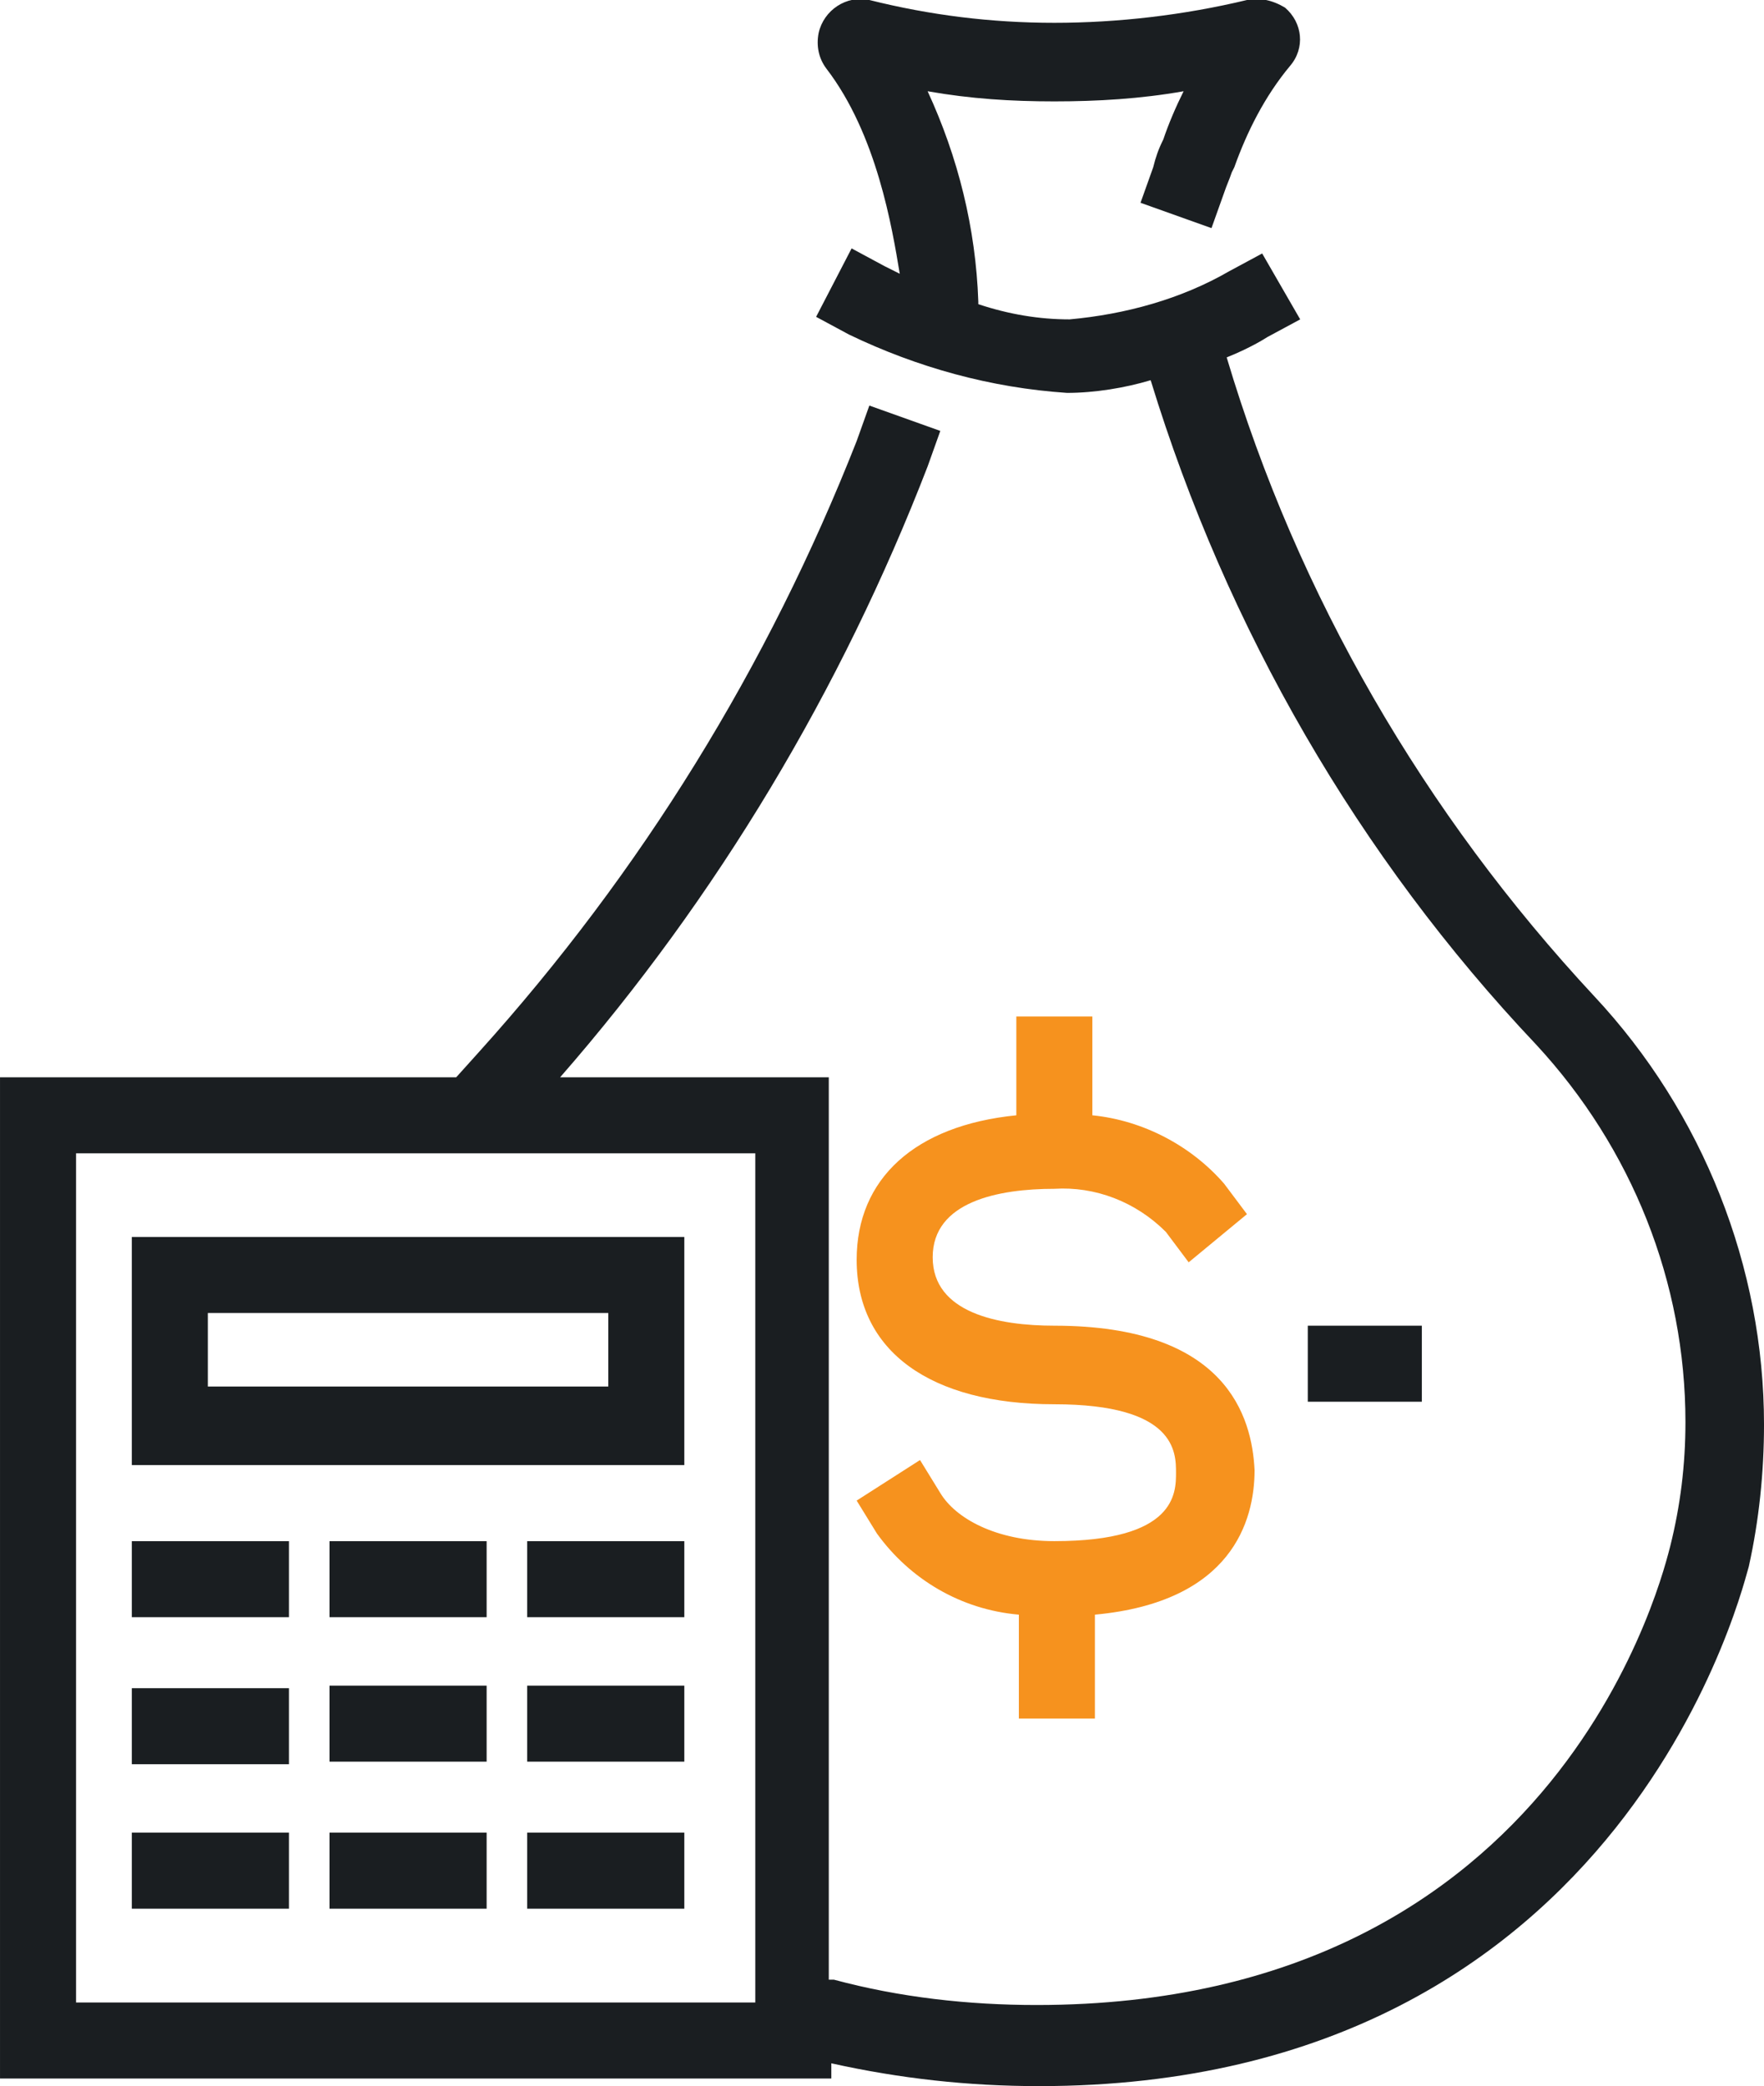
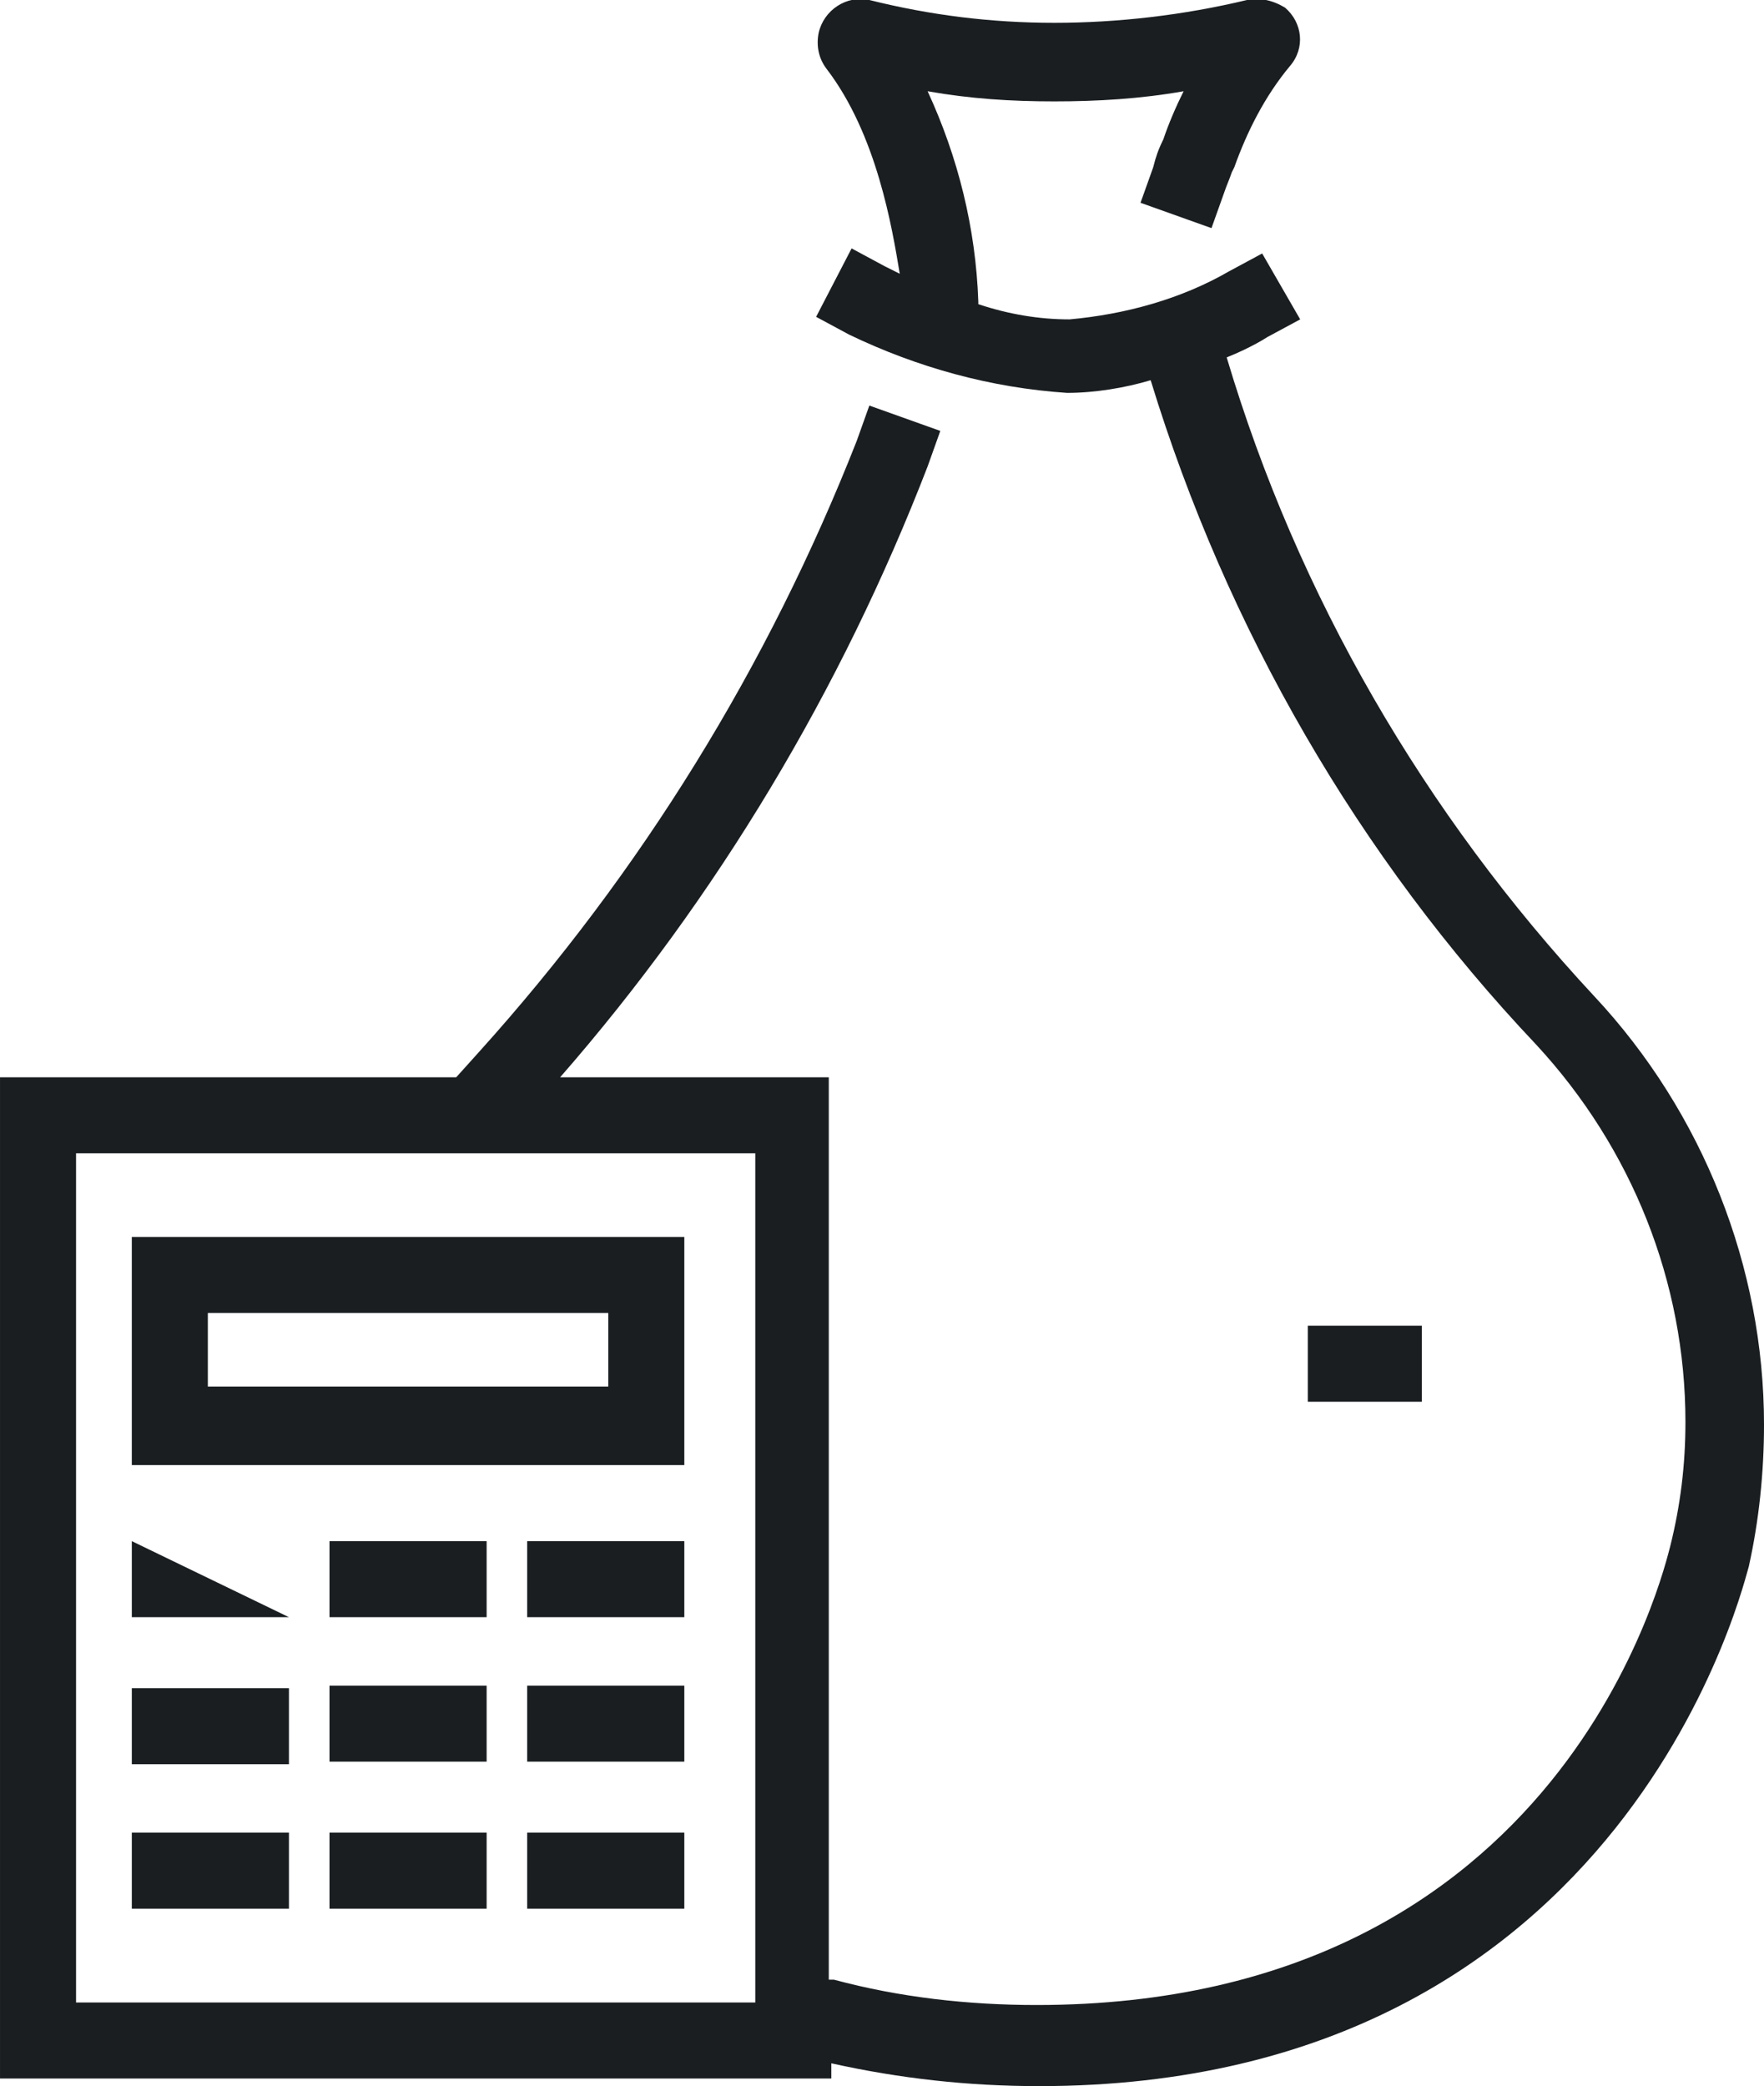
<svg xmlns="http://www.w3.org/2000/svg" enable-background="new 0 0 69.6 82.3" height="82.3" viewBox="0 0 69.6 82.3" width="69.6">
-   <path d="m41.6 52.3c-2.2 0-4.8-.5-4.8-2.7s2.6-2.7 4.8-2.7c1.6-.1 3.2.5 4.4 1.7l.9 1.2 2.3-1.9-.9-1.2c-1.3-1.5-3.2-2.5-5.2-2.7v-3.9h-3v3.9c-4 .4-6.3 2.5-6.3 5.7 0 3.6 2.9 5.7 7.8 5.7 4.8 0 4.8 1.9 4.8 2.7s0 2.7-4.8 2.7c-2.3 0-3.9-.9-4.5-1.9l-.8-1.3-2.5 1.6.8 1.3c1.3 1.8 3.3 3 5.6 3.2v4.1h3v-4.1c5.4-.5 6.3-3.7 6.3-5.7-.1-2.1-1.1-5.7-7.9-5.7" fill="#F6921E" />
  <g fill="#1A1E21">
    <path d="m51.6 52.3h4.5v3h-4.5z" />
-     <path d="m62.9 39.3c-6.7-7.2-11.7-15.8-14.5-25.2 1-.4 1.6-.8 1.6-.8l1.3-.7-1.5-2.6-1.3.7c-1.9 1.1-4.1 1.7-6.3 1.9-1.2 0-2.4-.2-3.6-.6v-.1c-.1-2.9-.8-5.7-2-8.3 1.7.3 3.3.4 5 .4s3.4-.1 5.1-.4c-.3.6-.6 1.3-.8 1.9-.2.4-.3.7-.4 1.1l-.5 1.4 2.8 1 .5-1.4c.1-.3.2-.5.3-.8l.1-.2c.5-1.4 1.2-2.8 2.2-4 .6-.7.5-1.7-.2-2.3-.5-.3-1-.4-1.5-.3-2.5.6-5.1.9-7.6.9s-4.9-.3-7.3-.9c-.9-.2-1.8.4-2 1.3-.1.5 0 1 .3 1.4 2 2.6 2.6 6.3 2.9 8.1-.4-.2-.6-.3-.6-.3l-1.3-.7-1.4 2.7 1.3.7c2.7 1.3 5.6 2.1 8.6 2.3 1.1 0 2.3-.2 3.3-.5 3 9.8 8.2 18.8 15.2 26.2 3.8 4.1 5.9 9.4 5.9 14.9 0 1.7-.2 3.3-.6 4.9-.2.7-4.1 18.1-25 18.1-2.7 0-5.4-.3-8-1h-.2v-35.6h-10.6c6.2-7.1 11.1-15.3 14.5-24.1l.5-1.4-2.8-1-.5 1.4c-3.5 8.9-8.5 17-14.9 24.1l-.9 1h-18v39.5h32.8v-.6c2.7.6 5.4.9 8.2.9 23.4 0 27.9-20.3 28-20.5.4-1.8.6-3.7.6-5.6 0-6.2-2.4-12.3-6.7-16.9m-33.1 39.7h-26.8v-33.5h26.8zm-2.8-30.2h-21.8v9h21.8zm-3 5.9h-15.8v-2.9h15.8zm-12.6 9.1h-6.2v-3h6.2zm1.6-3h6.2v3h-6.2zm7.8 0h6.2v3h-6.2zm-9.4 8.8h-6.2v-3h6.2zm1.6-3.1h6.2v3h-6.2zm7.8 0h6.2v3h-6.2zm-9.4 8.8h-6.2v-3h6.2zm1.6-3h6.2v3h-6.2zm7.8 0h6.2v3h-6.2z" />
+     <path d="m62.9 39.3c-6.7-7.2-11.7-15.8-14.5-25.2 1-.4 1.6-.8 1.6-.8l1.3-.7-1.5-2.6-1.3.7c-1.9 1.1-4.1 1.7-6.3 1.9-1.2 0-2.4-.2-3.6-.6v-.1c-.1-2.9-.8-5.7-2-8.3 1.7.3 3.3.4 5 .4s3.4-.1 5.1-.4c-.3.6-.6 1.3-.8 1.9-.2.4-.3.7-.4 1.1l-.5 1.4 2.8 1 .5-1.4c.1-.3.2-.5.3-.8l.1-.2c.5-1.4 1.2-2.8 2.2-4 .6-.7.5-1.7-.2-2.3-.5-.3-1-.4-1.5-.3-2.5.6-5.1.9-7.6.9s-4.9-.3-7.3-.9c-.9-.2-1.8.4-2 1.3-.1.5 0 1 .3 1.4 2 2.6 2.6 6.3 2.9 8.1-.4-.2-.6-.3-.6-.3l-1.3-.7-1.4 2.7 1.3.7c2.7 1.3 5.6 2.1 8.6 2.3 1.1 0 2.3-.2 3.3-.5 3 9.8 8.2 18.8 15.2 26.2 3.8 4.1 5.9 9.4 5.9 14.9 0 1.7-.2 3.3-.6 4.9-.2.7-4.1 18.1-25 18.1-2.7 0-5.4-.3-8-1h-.2v-35.6h-10.6c6.2-7.1 11.1-15.3 14.5-24.1l.5-1.4-2.8-1-.5 1.4c-3.5 8.9-8.5 17-14.9 24.1l-.9 1h-18v39.5h32.8v-.6c2.7.6 5.4.9 8.2.9 23.4 0 27.9-20.3 28-20.5.4-1.8.6-3.7.6-5.6 0-6.2-2.4-12.3-6.7-16.9m-33.1 39.7h-26.8v-33.5h26.8zm-2.8-30.2h-21.8v9h21.8zm-3 5.9h-15.8v-2.9h15.8zm-12.6 9.1h-6.2v-3zm1.6-3h6.2v3h-6.2zm7.8 0h6.2v3h-6.2zm-9.4 8.8h-6.2v-3h6.2zm1.6-3.1h6.2v3h-6.2zm7.8 0h6.2v3h-6.2zm-9.4 8.8h-6.2v-3h6.2zm1.6-3h6.2v3h-6.2zm7.8 0h6.2v3h-6.2z" />
  </g>
</svg>